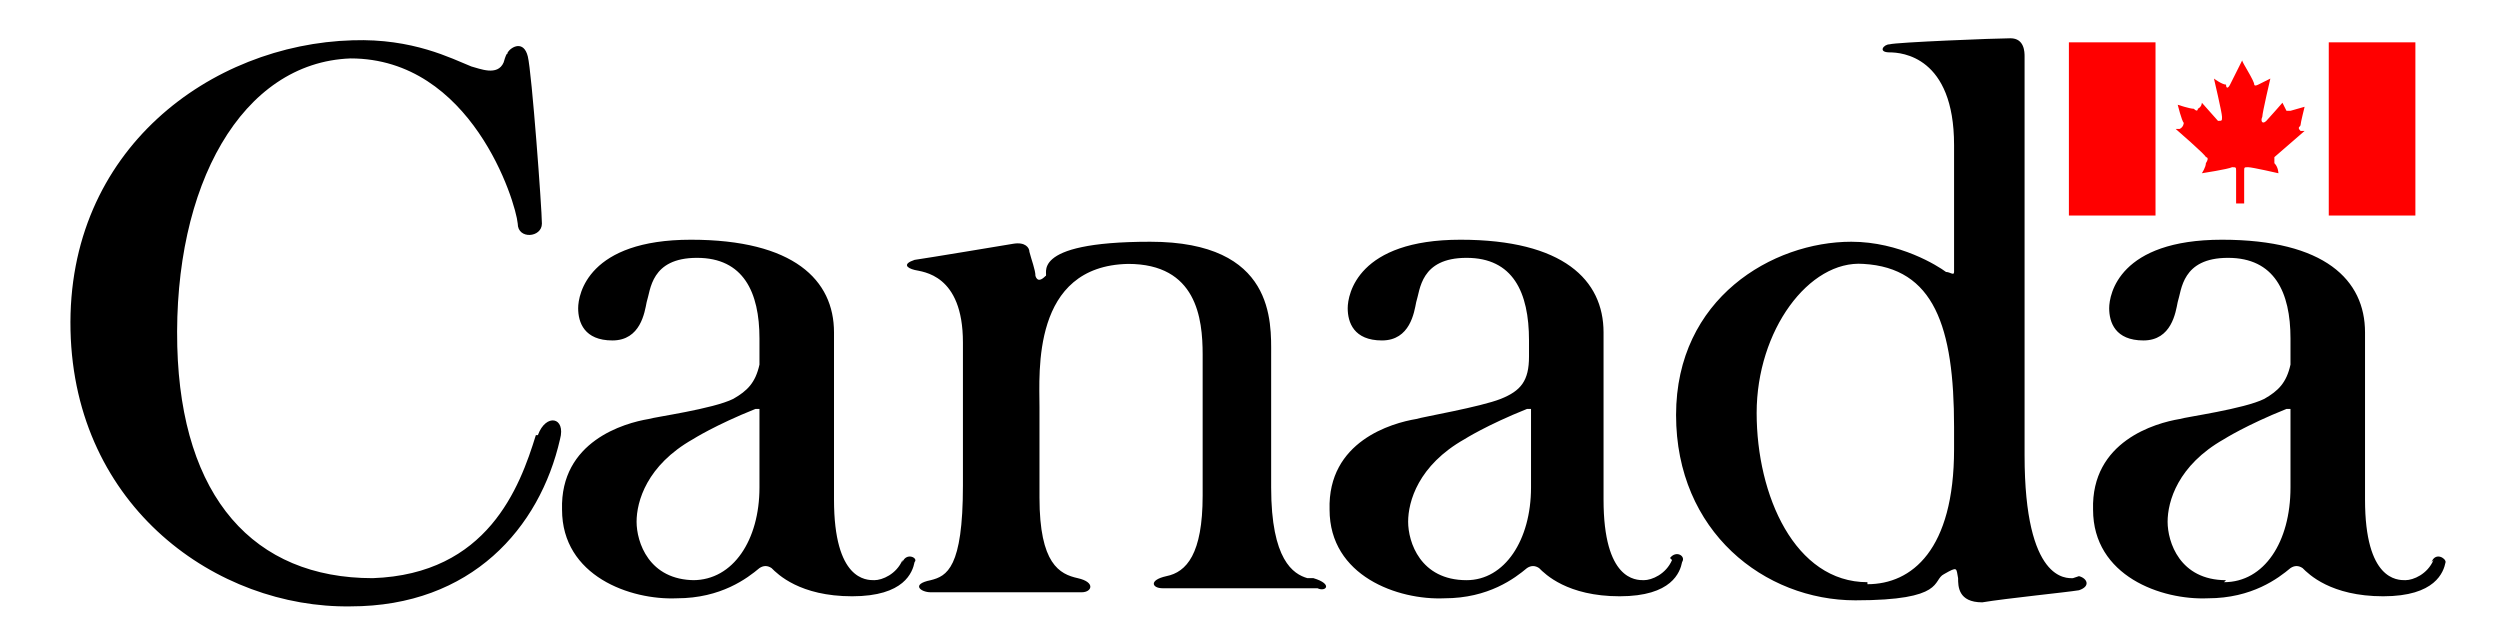
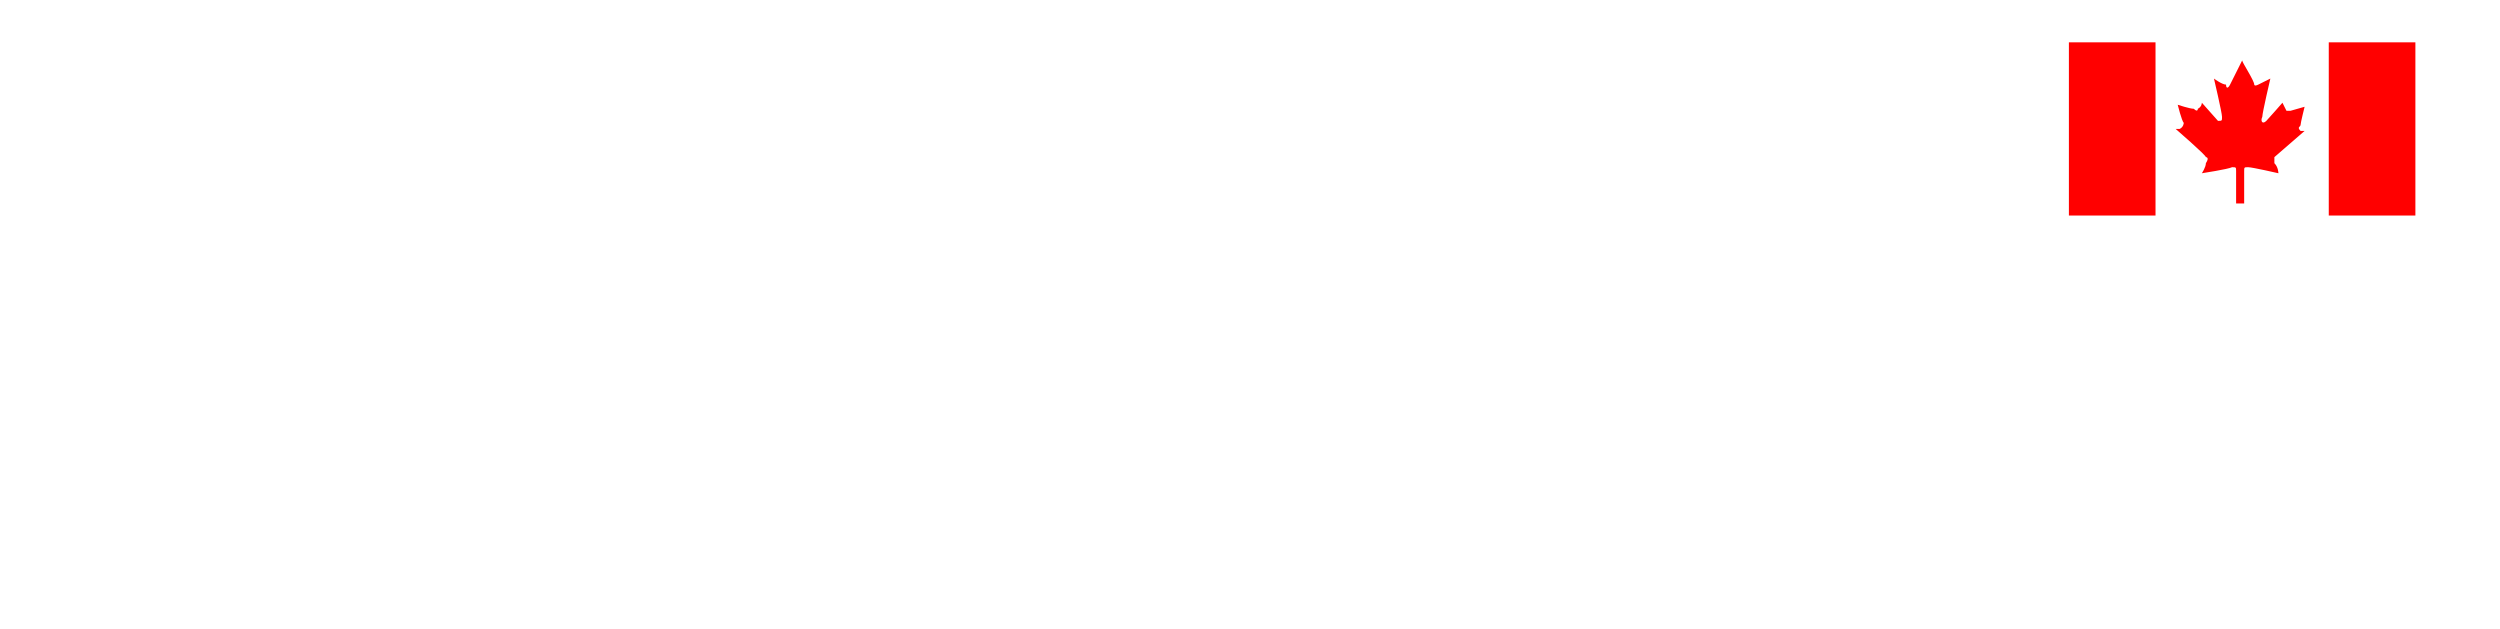
<svg xmlns="http://www.w3.org/2000/svg" version="1.1" viewBox="0 0 124.1 31.2">
  <defs>
    <style>
      .cls-1 {
        fill: red;
      }
    </style>
  </defs>
  <g>
    <g id="Layer_2">
      <g id="wmms">
        <path class="cls-1" d="M115.6,2.1h4.3v8.6h-4.3V2.1ZM108.2,6.4h-.2c0,0,1.5,1.3,1.5,1.4,0,0,.2,0,0,.3,0,.2-.2.5-.2.5,0,0,1.3-.2,1.5-.3.2,0,.2,0,.2.2s0,1.6,0,1.6h.4s0-1.5,0-1.6c0-.2,0-.2.2-.2s1.5.3,1.5.3c0,0,0-.3-.2-.5,0-.2,0-.2,0-.3,0,0,1.5-1.3,1.5-1.3h-.2c-.2-.2,0-.2,0-.3s.2-.9.2-.9c0,0-.7.2-.7.2s-.2,0-.2,0-.2-.4-.2-.4c0,0-.7.8-.8.9-.2.2-.3,0-.2-.2,0-.2.4-1.9.4-1.9,0,0-.4.2-.6.3s-.2,0-.2,0c0-.2-.6-1.1-.6-1.2,0,0-.5,1-.6,1.2s-.2.2-.2,0c-.2,0-.6-.3-.6-.3,0,0,.4,1.7.4,1.9s0,.2-.2.2l-.8-.9s0,.2-.2.3c0,0,0,.2-.2,0-.2,0-.8-.2-.8-.2,0,0,.2.8.3.9,0,0,0,.2-.2.3ZM102.7,2.1h4.3v8.6h-4.3V2.1Z" />
-         <path d="M120.8,27.8c-.3.7-1,1-1.4,1s-2,0-2-4v-8.3c0-2.6-2-4.6-7.1-4.6s-5.6,2.7-5.6,3.4c0,.7.3,1.6,1.7,1.6s1.6-1.4,1.7-1.9c.2-.6.2-2.2,2.5-2.2s3.1,1.7,3.1,4v1.3h0c-.2.9-.6,1.3-1.3,1.7-1,.5-3.9.9-4.2,1-1.2.2-4.4,1.1-4.3,4.5,0,3.3,3.4,4.5,5.7,4.4,2.2,0,3.5-1,4.1-1.5q.3-.2.6,0c.3.3,1.4,1.4,4,1.4s3-1.2,3.1-1.7c0-.2-.5-.5-.7,0ZM110.5,28.8c-2.3,0-2.9-1.9-2.9-2.9s.5-2.8,2.8-4.1c0,0,1.1-.7,3.1-1.5h.2s0,0,0,.2h0v.2h0v3.5c0,2.7-1.3,4.7-3.3,4.7ZM102.9,28.7c-.3,0-2.4.2-2.4-6.1V2.8c0-.2,0-.9-.7-.9s-5.7.2-6,.3c-.3,0-.6.4,0,.4.6,0,3.2.2,3.2,4.6v6c0,.2,0,.2,0,.3h0c0,.2-.2,0-.4,0-.4-.3-2.3-1.5-4.7-1.5-3.9,0-8.7,2.8-8.7,8.6s4.4,9.2,8.9,9.2,3.8-1,4.4-1.3c.7-.4.6-.3.7.2,0,.4,0,1.2,1.2,1.2,1.2-.2,4.2-.5,4.8-.6.6-.2.4-.6,0-.7ZM92.7,28.9c-3.6,0-5.5-4.3-5.5-8.4s2.6-7.6,5.3-7.4c3.5.2,4.5,3.1,4.5,8.1v1.1c0,5-2.1,6.7-4.3,6.7ZM83,27.8c-.3.7-1,1-1.4,1s-2,0-2-4v-8.3c0-2.6-2-4.6-7.1-4.6s-5.6,2.7-5.6,3.4c0,.7.3,1.6,1.7,1.6s1.6-1.4,1.7-1.9c.2-.6.2-2.2,2.5-2.2s3.1,1.7,3.1,4.1h0v.8c0,1.2-.4,1.7-1.4,2.1s-3.9.9-4.2,1c-1.2.2-4.4,1.1-4.3,4.5,0,3.3,3.4,4.5,5.7,4.4,2.2,0,3.5-1,4.1-1.5q.3-.2.6,0c.3.3,1.4,1.4,4,1.4s3-1.2,3.1-1.7c.2-.3-.3-.6-.6-.2ZM72.8,28.8c-2.3,0-2.9-1.9-2.9-2.9s.5-2.8,2.8-4.1c0,0,1.1-.7,3.1-1.5h.2v.4h0q0,0,0,0v3.5c0,2.6-1.3,4.6-3.2,4.6ZM64.9,28.7c-.7-.2-1.8-.9-1.8-4.5v-6.6c0-1.6.2-5.6-6-5.6s-5,1.7-5.2,1.7c-.2.2-.4.3-.5,0,0-.3-.2-.8-.3-1.2,0-.2-.2-.5-.8-.4s-4.2.7-4.9.8c-.6.2-.4.4,0,.5s2.4.2,2.4,3.6v7.1c0,4.1-.8,4.5-1.6,4.7-1,.2-.5.6,0,.6h7.5c.5,0,.7-.5-.2-.7s-1.9-.7-1.9-4v-4.5c0-1.7-.4-7,4.4-7.1,3.4,0,3.7,2.7,3.7,4.5v7c0,2.9-.8,3.8-1.8,4-.9.2-.7.6-.2.6h7.7c.4.2.8-.2-.2-.5ZM44.8,27.8c-.3.7-1,1-1.4,1s-2,0-2-4v-8.3c0-2.6-2-4.6-7.1-4.6s-5.6,2.7-5.6,3.4c0,.7.3,1.6,1.7,1.6s1.6-1.4,1.7-1.9c.2-.6.2-2.2,2.5-2.2s3.1,1.7,3.1,4v.9c0,.2,0,.3,0,.4h0c-.2.9-.6,1.3-1.3,1.7-1,.5-3.9.9-4.2,1-1.2.2-4.4,1.1-4.3,4.5,0,3.3,3.4,4.5,5.7,4.4,2.2,0,3.5-1,4.1-1.5q.3-.2.6,0c.3.3,1.4,1.4,4,1.4s3-1.2,3.1-1.7c.2-.2-.4-.5-.6,0ZM34.5,28.8c-2.3,0-2.9-1.9-2.9-2.9s.5-2.8,2.8-4.1c0,0,1.1-.7,3.1-1.5h.2s0,0,0,.2h0v.2h0v3.5c0,2.6-1.3,4.6-3.3,4.6ZM26.6,21.6c-.8,2.6-2.4,6.9-8.1,7.1-5.9,0-9.5-4-9.7-11.5-.2-8,3.2-14.1,8.6-14.3,6,0,8.2,7.1,8.3,8.2,0,.8,1.2.7,1.2,0s-.5-7.5-.7-8.3c-.2-.8-.8-.5-1-.2,0,.2,0-.2-.2.5-.3.7-1.2.3-1.6.2-1-.4-2.9-1.4-5.9-1.3-7,.2-14.2,5.4-14,14.4.2,8.8,7.3,13.8,13.9,13.7,6,0,9.4-3.9,10.4-8.3.3-1.1-.7-1.3-1.1-.2Z" />
      </g>
    </g>
  </g>
</svg>